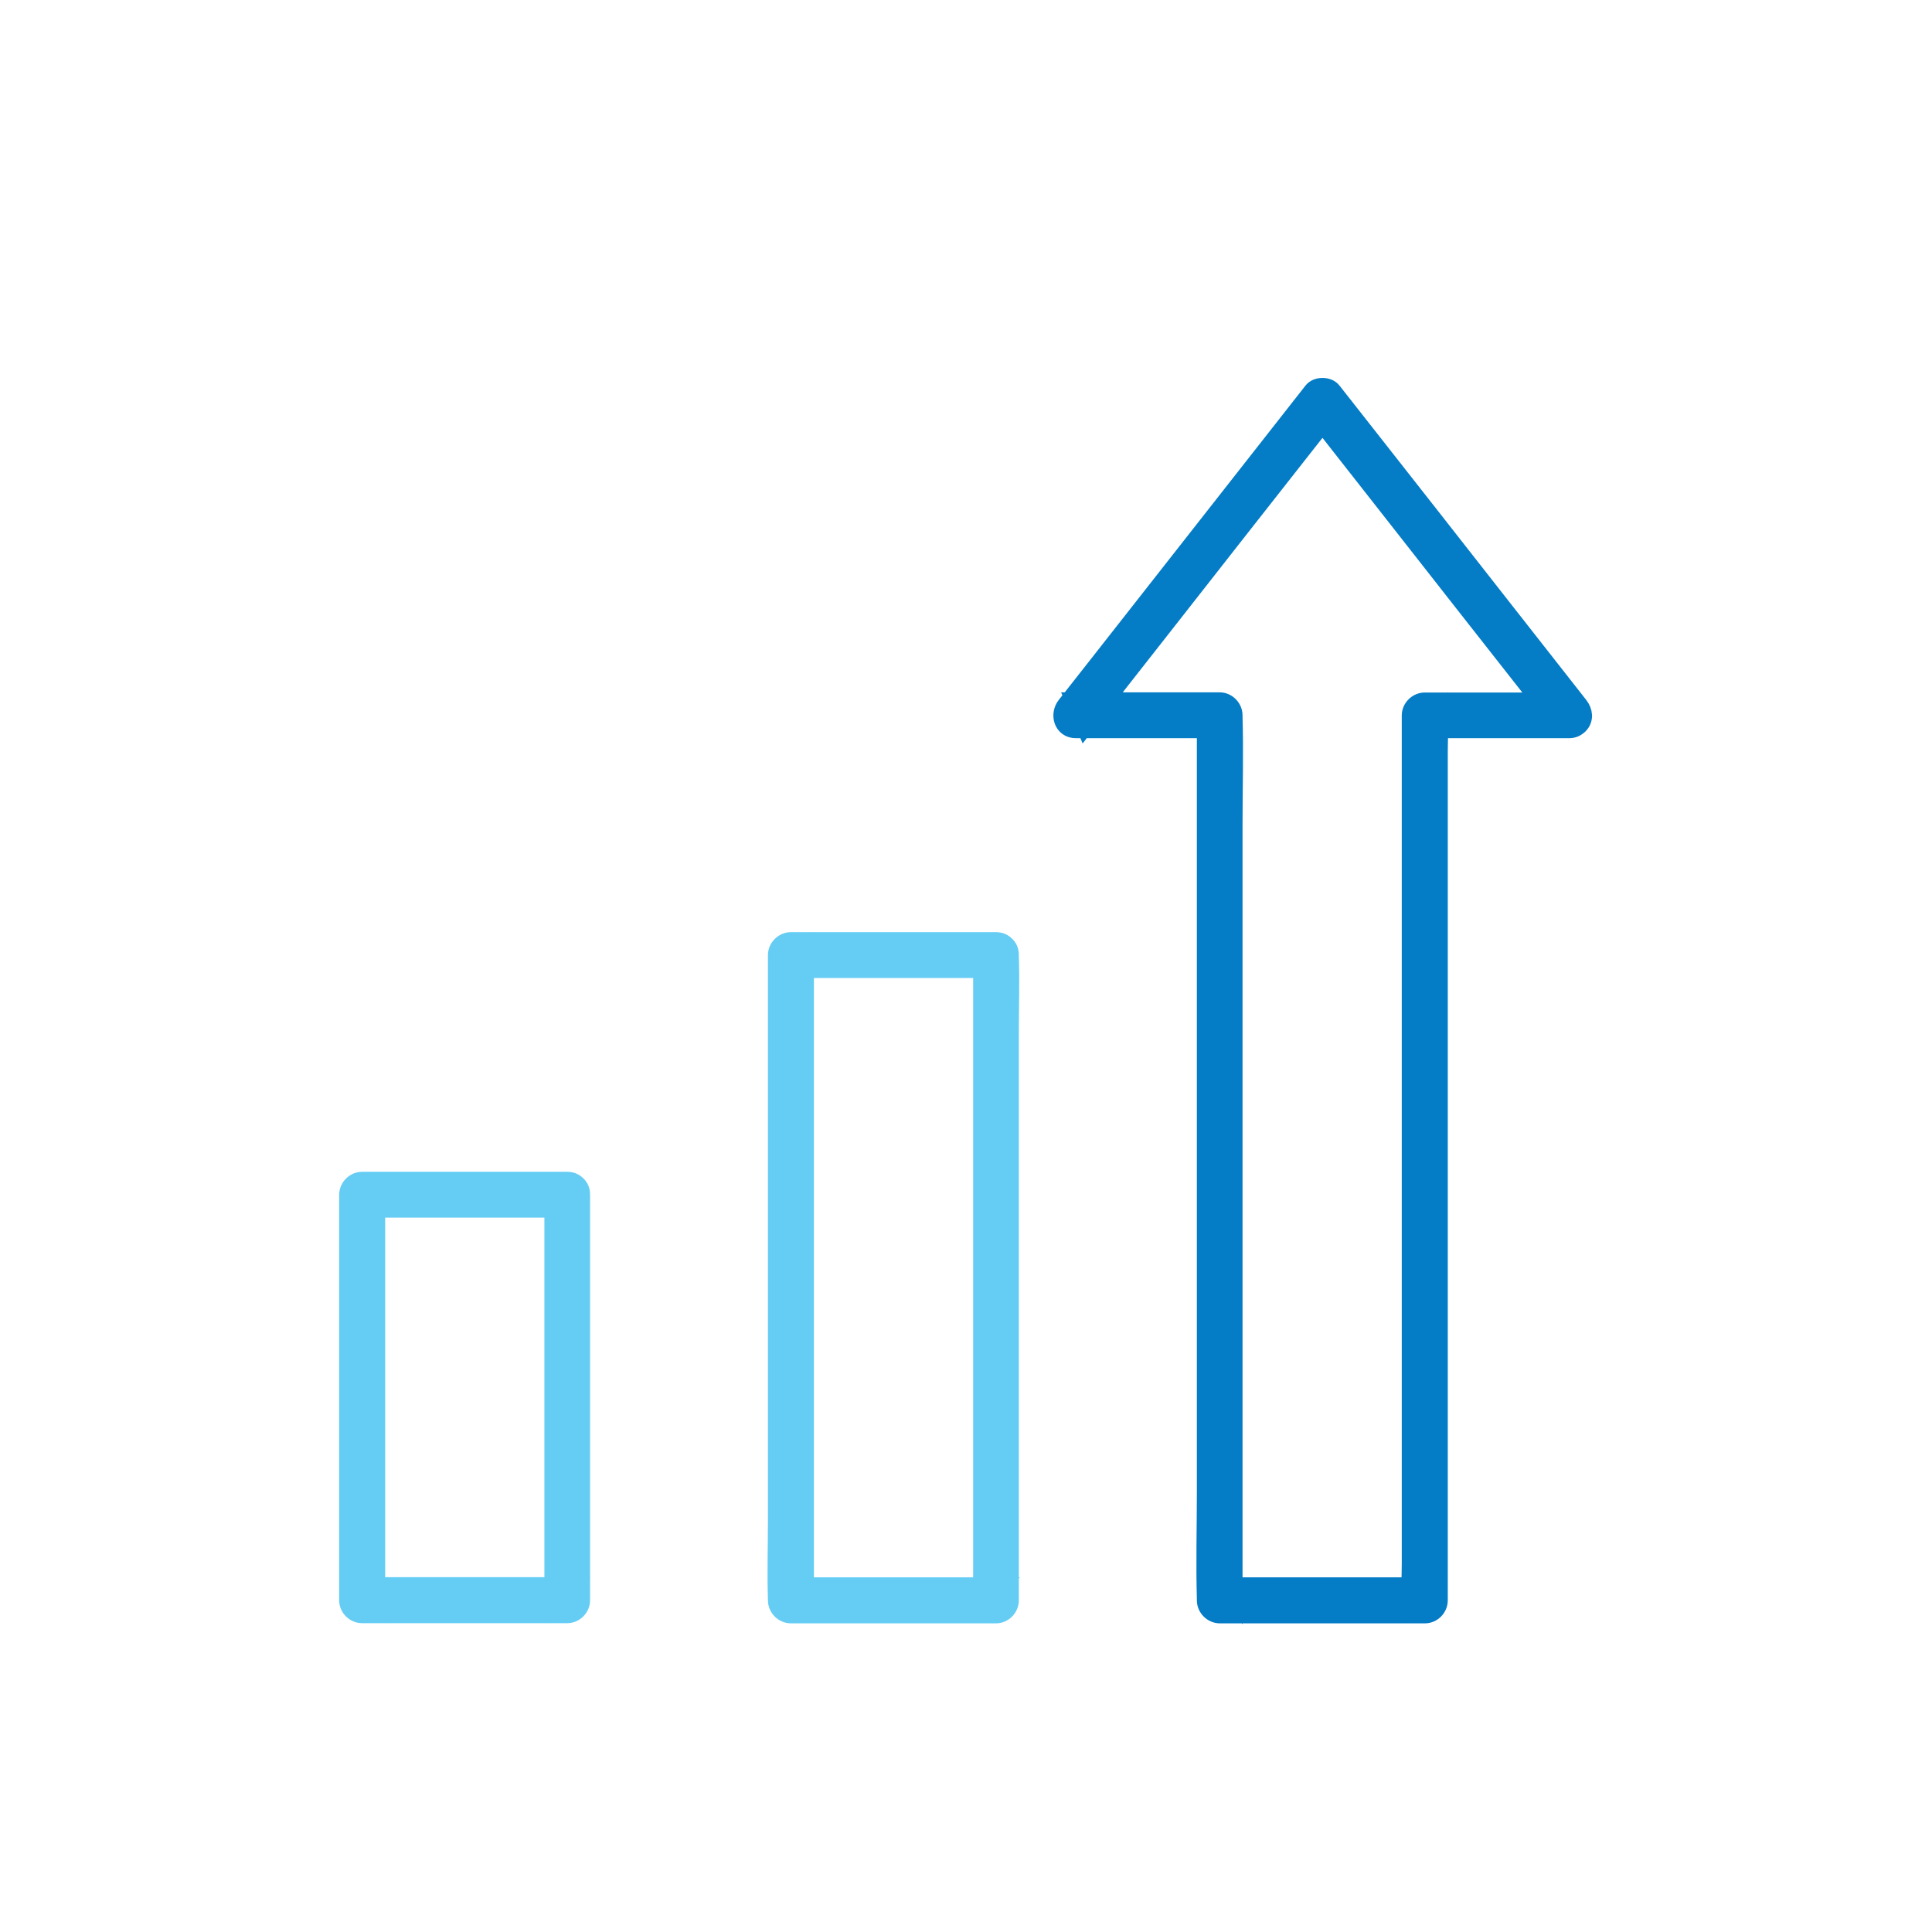
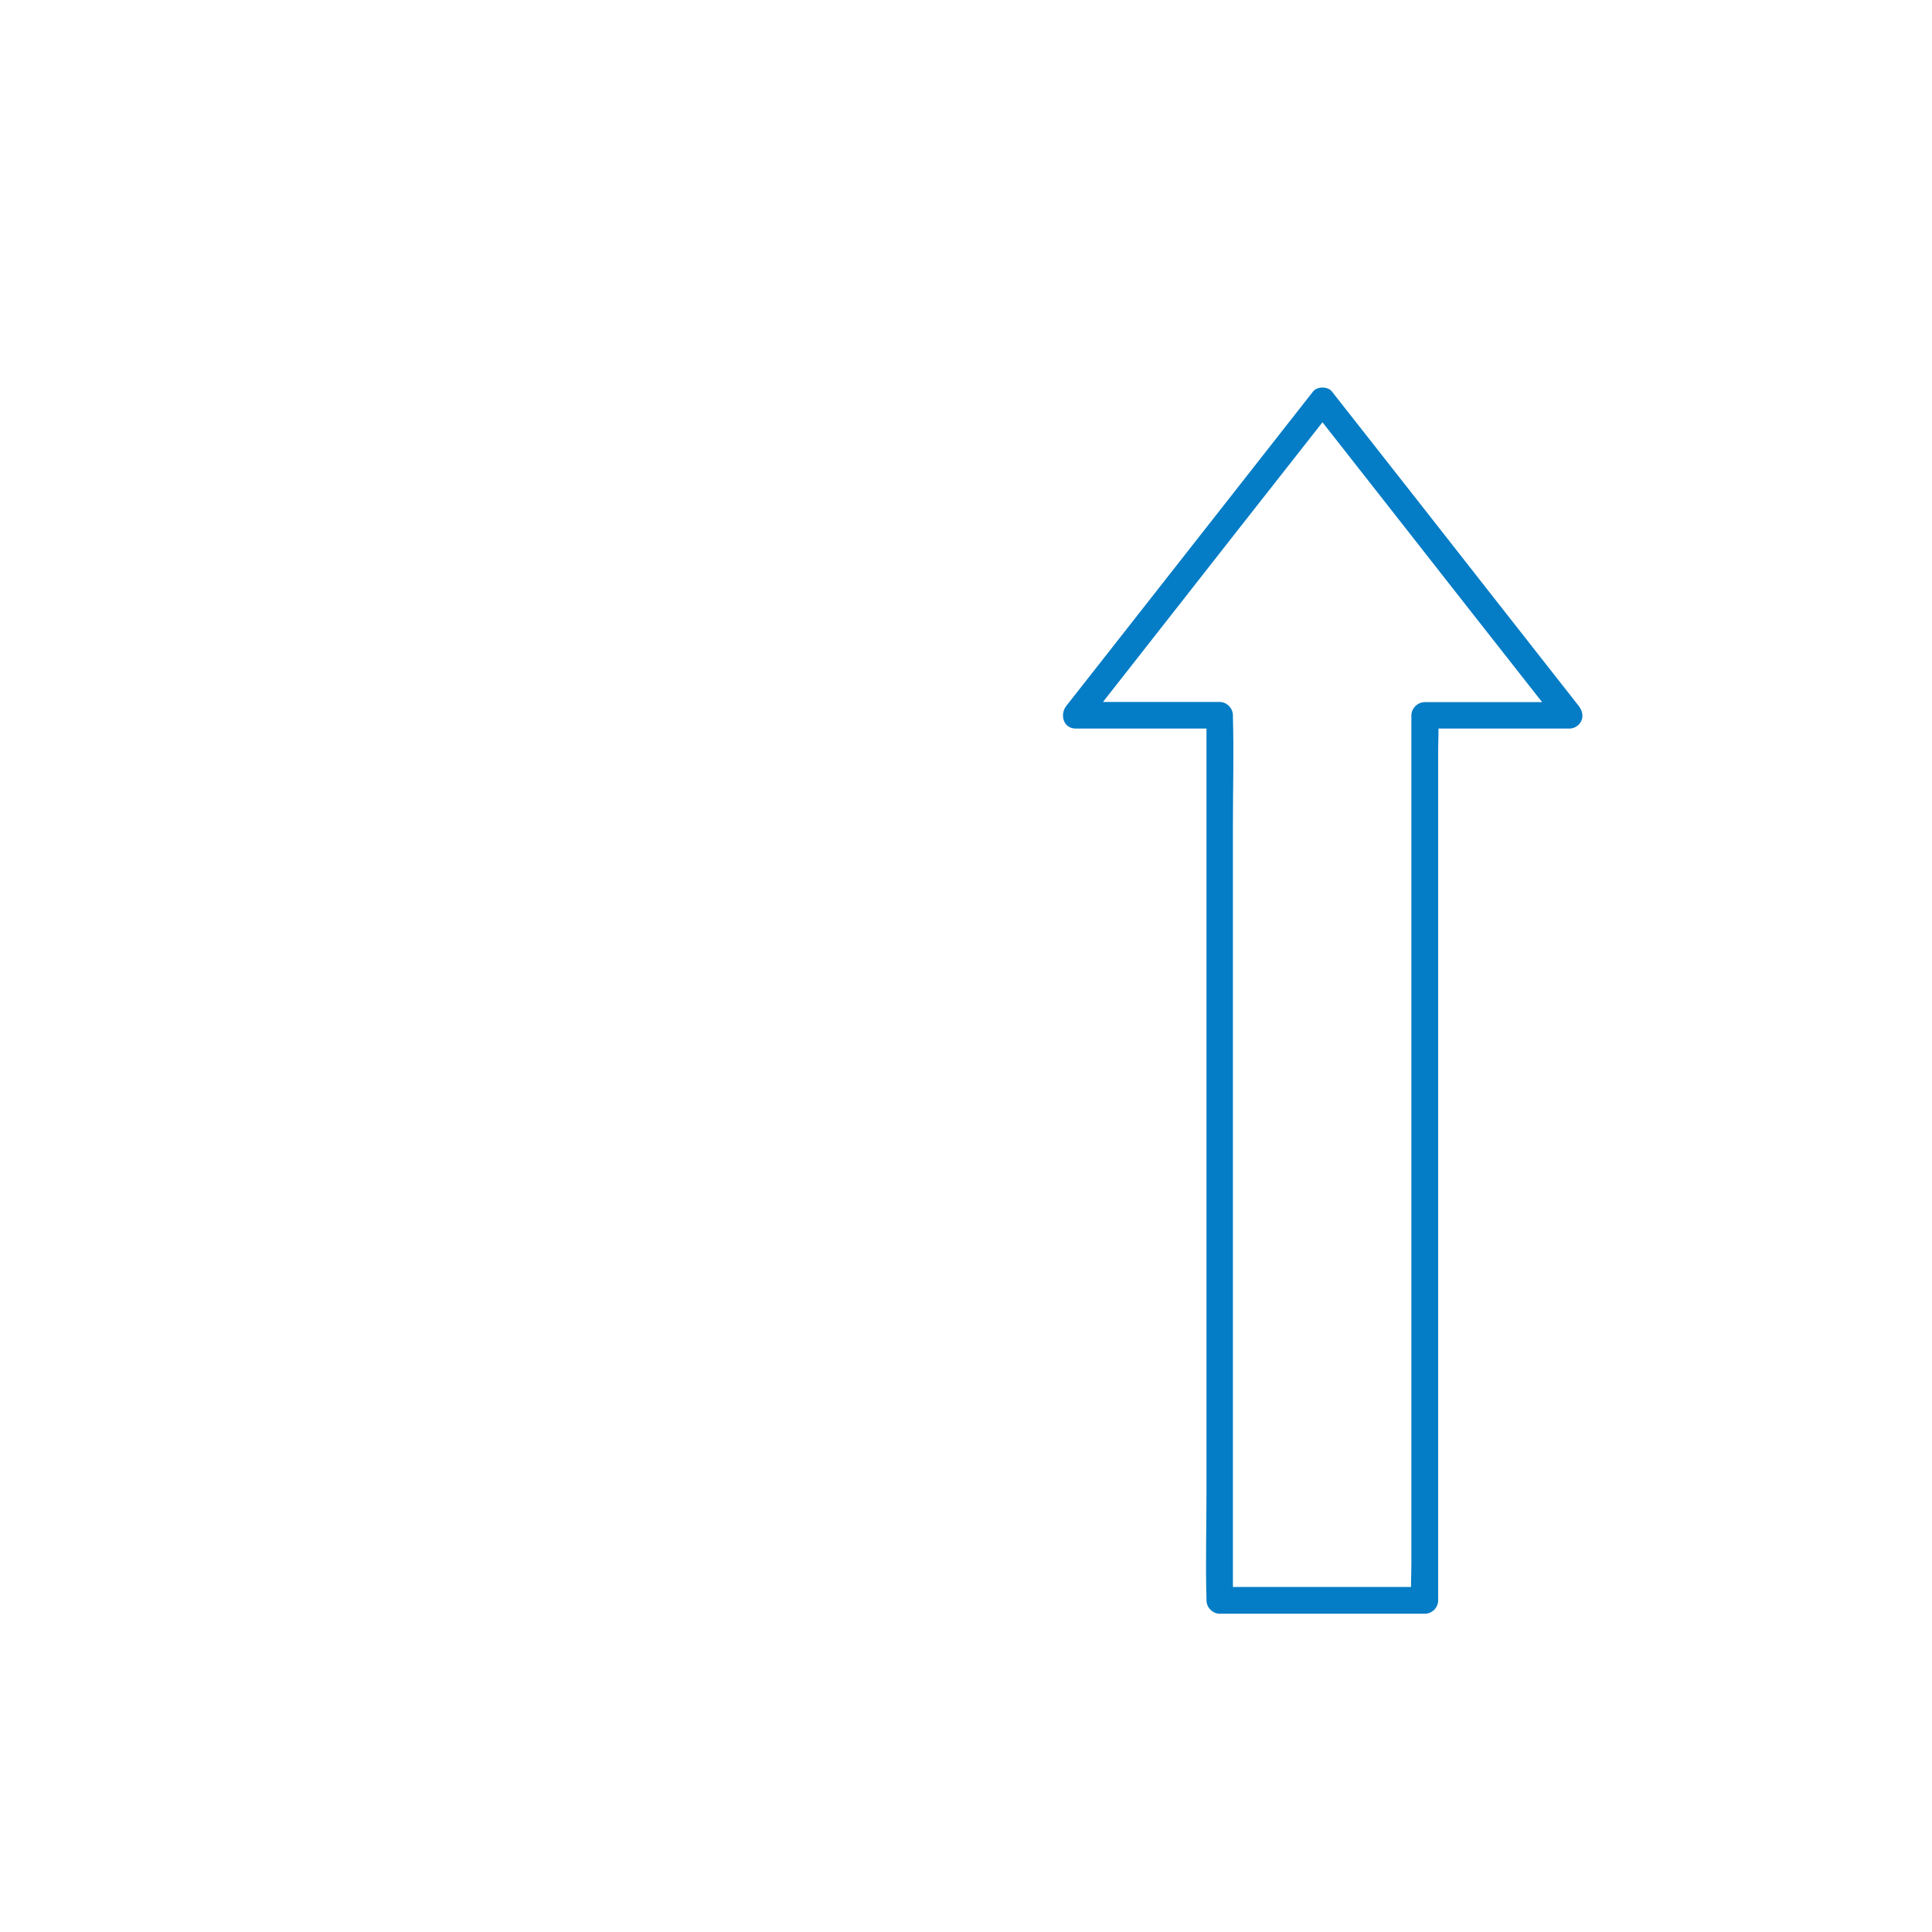
<svg xmlns="http://www.w3.org/2000/svg" width="114" height="114" viewBox="0 0 114 114" fill="none">
-   <path d="M57.99 56.35V60.13V69.21V80.24V89.74V92.87C57.99 93.36 57.95 93.87 57.99 94.36C57.99 94.38 57.99 94.4 57.99 94.42C58.25 94.16 58.51 93.9 58.78 93.64H48.18H46.67C46.93 93.9 47.19 94.16 47.46 94.42V90.64V81.56V70.53V61.03V57.9C47.46 57.41 47.5 56.9 47.46 56.41C47.46 56.39 47.46 56.37 47.46 56.35L46.67 57.14H57.26H58.77C59.78 57.14 59.78 55.57 58.77 55.57H48.18H46.67C46.25 55.57 45.88 55.93 45.88 56.36V60.14V69.22V80.25V89.75C45.88 91.28 45.83 92.83 45.88 94.37C45.88 94.39 45.88 94.41 45.88 94.43C45.88 94.85 46.24 95.22 46.67 95.22H57.26H58.77C59.19 95.22 59.55 94.86 59.55 94.43V90.65V81.57V70.53V61.03C59.55 59.49 59.6 57.95 59.55 56.41C59.55 56.39 59.55 56.37 59.55 56.35C59.56 55.34 57.99 55.34 57.99 56.35Z" fill="#65CDF4" />
-   <path d="M57.99 56.35V60.13V69.21V80.24V89.74V92.87C57.99 93.36 57.95 93.87 57.99 94.36C57.99 94.38 57.99 94.4 57.99 94.42C58.25 94.16 58.51 93.9 58.78 93.64H48.18H46.67C46.93 93.9 47.19 94.16 47.46 94.42V90.64V81.56V70.53V61.03V57.9C47.46 57.41 47.5 56.9 47.46 56.41C47.46 56.39 47.46 56.37 47.46 56.35L46.67 57.14H57.26H58.77C59.78 57.14 59.78 55.57 58.77 55.57H48.18H46.67C46.25 55.57 45.88 55.93 45.88 56.36V60.14V69.22V80.25V89.75C45.88 91.28 45.83 92.83 45.88 94.37C45.88 94.39 45.88 94.41 45.88 94.43C45.88 94.85 46.24 95.22 46.67 95.22H57.26H58.77C59.19 95.22 59.55 94.86 59.55 94.43V90.65V81.57V70.53V61.03C59.55 59.49 59.6 57.95 59.55 56.41C59.55 56.39 59.55 56.37 59.55 56.35C59.56 55.34 57.99 55.34 57.99 56.35Z" stroke="#65CDF4" stroke-width="1.135" stroke-miterlimit="10" />
-   <path d="M32.69 70.49V78.6V91.47V94.42C32.95 94.16 33.21 93.9 33.48 93.63H22.88H21.37C21.63 93.89 21.89 94.15 22.16 94.42V86.31V73.44V70.49C21.9 70.75 21.64 71.01 21.37 71.28H31.96H33.47C34.48 71.28 34.48 69.71 33.47 69.71H22.88H21.37C20.95 69.71 20.58 70.07 20.58 70.5V78.61V91.48V94.43C20.58 94.85 20.94 95.21 21.37 95.21H31.96H33.47C33.89 95.21 34.25 94.85 34.25 94.43V86.32V73.44V70.49C34.26 69.48 32.69 69.48 32.69 70.49Z" fill="#65CDF4" />
-   <path d="M32.69 70.49V78.6V91.47V94.42C32.95 94.16 33.21 93.9 33.48 93.63H22.88H21.37C21.63 93.89 21.89 94.15 22.16 94.42V86.31V73.44V70.49C21.9 70.75 21.64 71.01 21.37 71.28H31.96H33.47C34.48 71.28 34.48 69.71 33.47 69.71H22.88H21.37C20.95 69.71 20.58 70.07 20.58 70.5V78.61V91.48V94.43C20.58 94.85 20.94 95.21 21.37 95.21H31.96H33.47C33.89 95.21 34.25 94.85 34.25 94.43V86.32V73.44V70.49C34.26 69.48 32.69 69.48 32.69 70.49Z" stroke="#65CDF4" stroke-width="1.135" stroke-miterlimit="10" />
  <path d="M92.57 41.43H85.13H84.07C83.65 41.43 83.28 41.79 83.28 42.22V47.42V59.9V75V87.99V92.31C83.28 92.98 83.23 93.67 83.28 94.34C83.28 94.37 83.28 94.4 83.28 94.43C83.54 94.17 83.8 93.91 84.07 93.64H73.48H71.97C72.23 93.9 72.49 94.16 72.75 94.43V89.23V76.74V61.64V48.65C72.75 46.54 72.81 44.41 72.75 42.3C72.75 42.27 72.75 42.24 72.75 42.21C72.75 41.79 72.39 41.42 71.97 41.42H64.53H63.47C63.66 41.87 63.84 42.31 64.03 42.76C65.67 40.67 67.31 38.58 68.95 36.49C71.56 33.16 74.17 29.83 76.79 26.5C77.39 25.74 77.99 24.97 78.59 24.21H77.48C79.12 26.3 80.76 28.39 82.4 30.48C85.01 33.81 87.62 37.14 90.24 40.47C90.84 41.23 91.44 42 92.04 42.76C92.3 43.09 92.88 43.03 93.15 42.76C93.48 42.43 93.41 41.98 93.15 41.65C91.51 39.56 89.87 37.47 88.23 35.38C85.62 32.05 83.01 28.72 80.39 25.39C79.79 24.63 79.19 23.86 78.59 23.1C78.35 22.79 77.72 22.79 77.48 23.1C75.84 25.19 74.2 27.28 72.56 29.37C69.95 32.7 67.33 36.03 64.72 39.36C64.12 40.12 63.52 40.89 62.92 41.65C62.52 42.16 62.74 42.99 63.48 42.99H70.92H71.98C71.72 42.73 71.46 42.47 71.19 42.21V47.41V59.9V75V87.99C71.19 90.1 71.13 92.23 71.19 94.34C71.19 94.37 71.19 94.4 71.19 94.43C71.19 94.85 71.55 95.22 71.98 95.22H82.57H84.08C84.5 95.22 84.86 94.86 84.86 94.43V89.23V76.74V61.64V48.65V44.33C84.86 43.66 84.91 42.97 84.86 42.3C84.86 42.27 84.86 42.24 84.86 42.21C84.6 42.47 84.34 42.73 84.08 42.99H91.52H92.58C93.58 43 93.58 41.43 92.57 41.43Z" fill="#047CC6" />
-   <path d="M92.57 41.43H85.13H84.07C83.65 41.43 83.28 41.79 83.28 42.22V47.42V59.9V75V87.99V92.31C83.28 92.98 83.23 93.67 83.28 94.34C83.28 94.37 83.28 94.4 83.28 94.43C83.54 94.17 83.8 93.91 84.07 93.64H73.48H71.97C72.23 93.9 72.49 94.16 72.75 94.43V89.23V76.74V61.64V48.65C72.75 46.54 72.81 44.41 72.75 42.3C72.75 42.27 72.75 42.24 72.75 42.21C72.75 41.79 72.39 41.42 71.97 41.42H64.53H63.47C63.66 41.87 63.84 42.31 64.03 42.76C65.67 40.67 67.31 38.58 68.95 36.49C71.56 33.16 74.17 29.83 76.79 26.5C77.39 25.74 77.99 24.97 78.59 24.21H77.48C79.12 26.3 80.76 28.39 82.4 30.48C85.01 33.81 87.62 37.14 90.24 40.47C90.84 41.23 91.44 42 92.04 42.76C92.3 43.09 92.88 43.03 93.15 42.76C93.48 42.43 93.41 41.98 93.15 41.65C91.51 39.56 89.87 37.47 88.23 35.38C85.62 32.05 83.01 28.72 80.39 25.39C79.79 24.63 79.19 23.86 78.59 23.1C78.35 22.79 77.72 22.79 77.48 23.1C75.84 25.19 74.2 27.28 72.56 29.37C69.95 32.7 67.33 36.03 64.72 39.36C64.12 40.12 63.52 40.89 62.92 41.65C62.52 42.16 62.74 42.99 63.48 42.99H70.92H71.98C71.72 42.73 71.46 42.47 71.19 42.21V47.41V59.9V75V87.99C71.19 90.1 71.13 92.23 71.19 94.34C71.19 94.37 71.19 94.4 71.19 94.43C71.19 94.85 71.55 95.22 71.98 95.22H82.57H84.08C84.5 95.22 84.86 94.86 84.86 94.43V89.23V76.74V61.64V48.65V44.33C84.86 43.66 84.91 42.97 84.86 42.3C84.86 42.27 84.86 42.24 84.86 42.21C84.6 42.47 84.34 42.73 84.08 42.99H91.52H92.58C93.58 43 93.58 41.43 92.57 41.43Z" stroke="#047CC6" stroke-width="1.135" stroke-miterlimit="10" />
</svg>